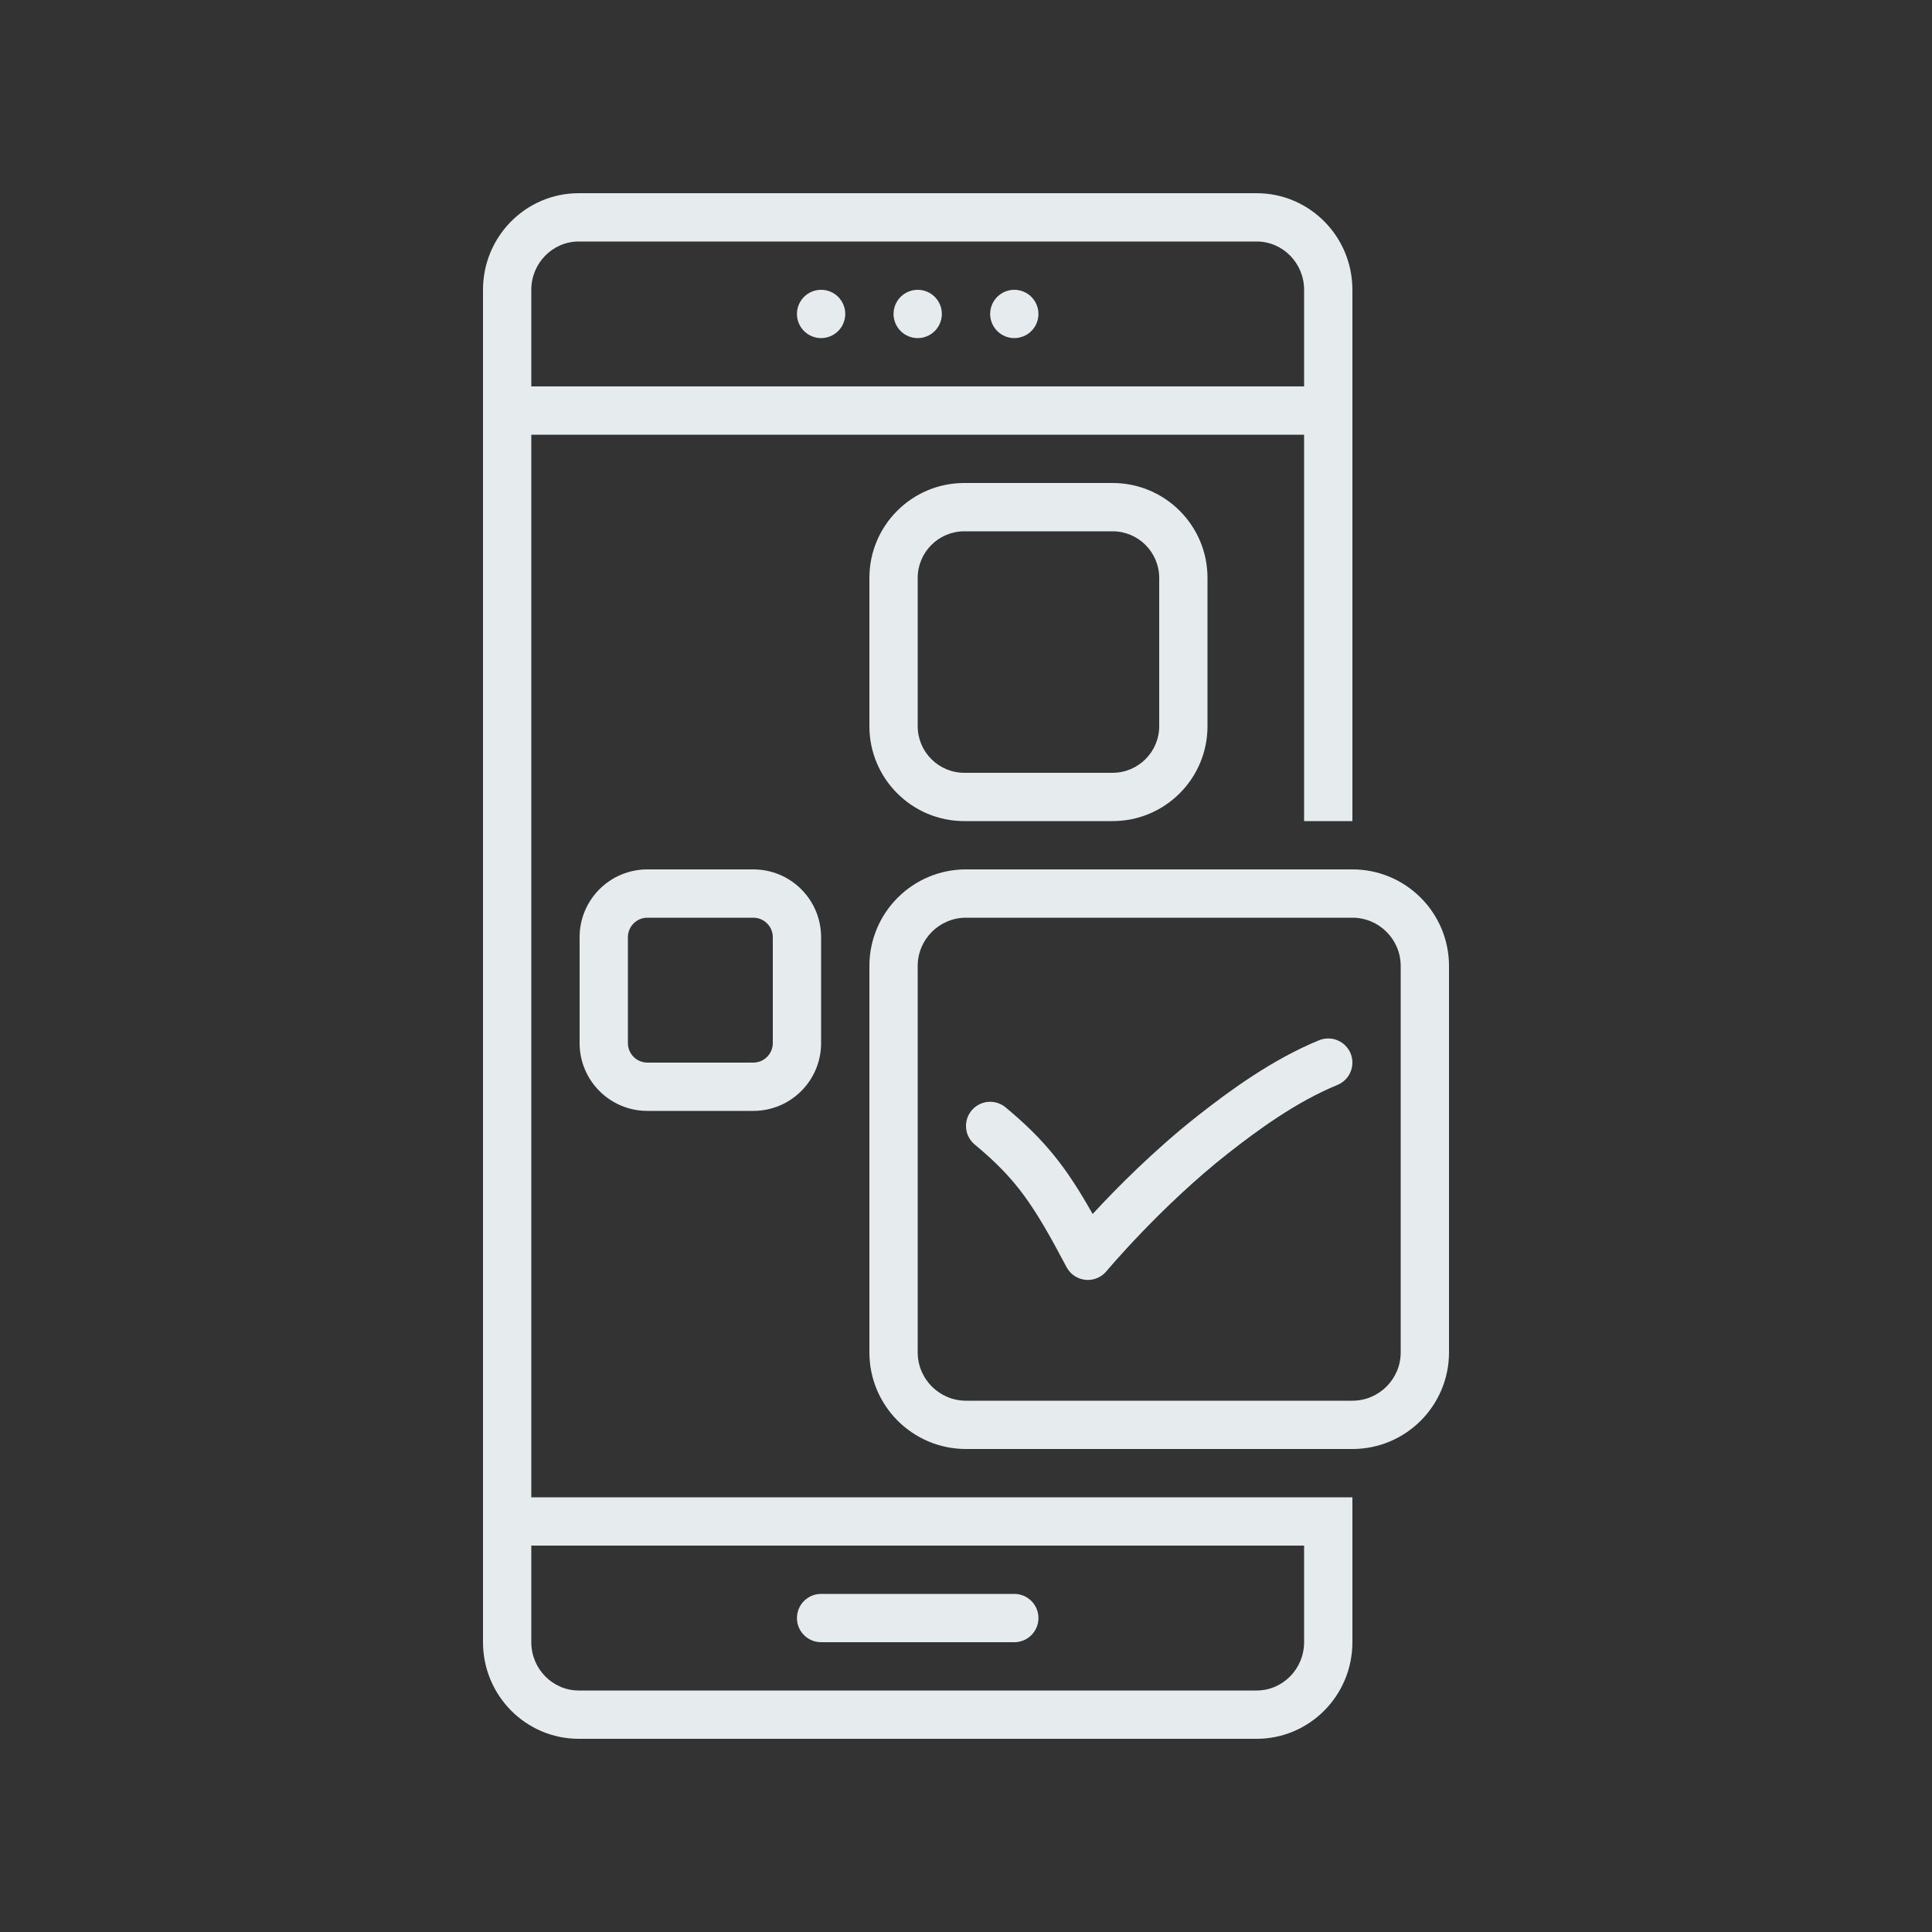
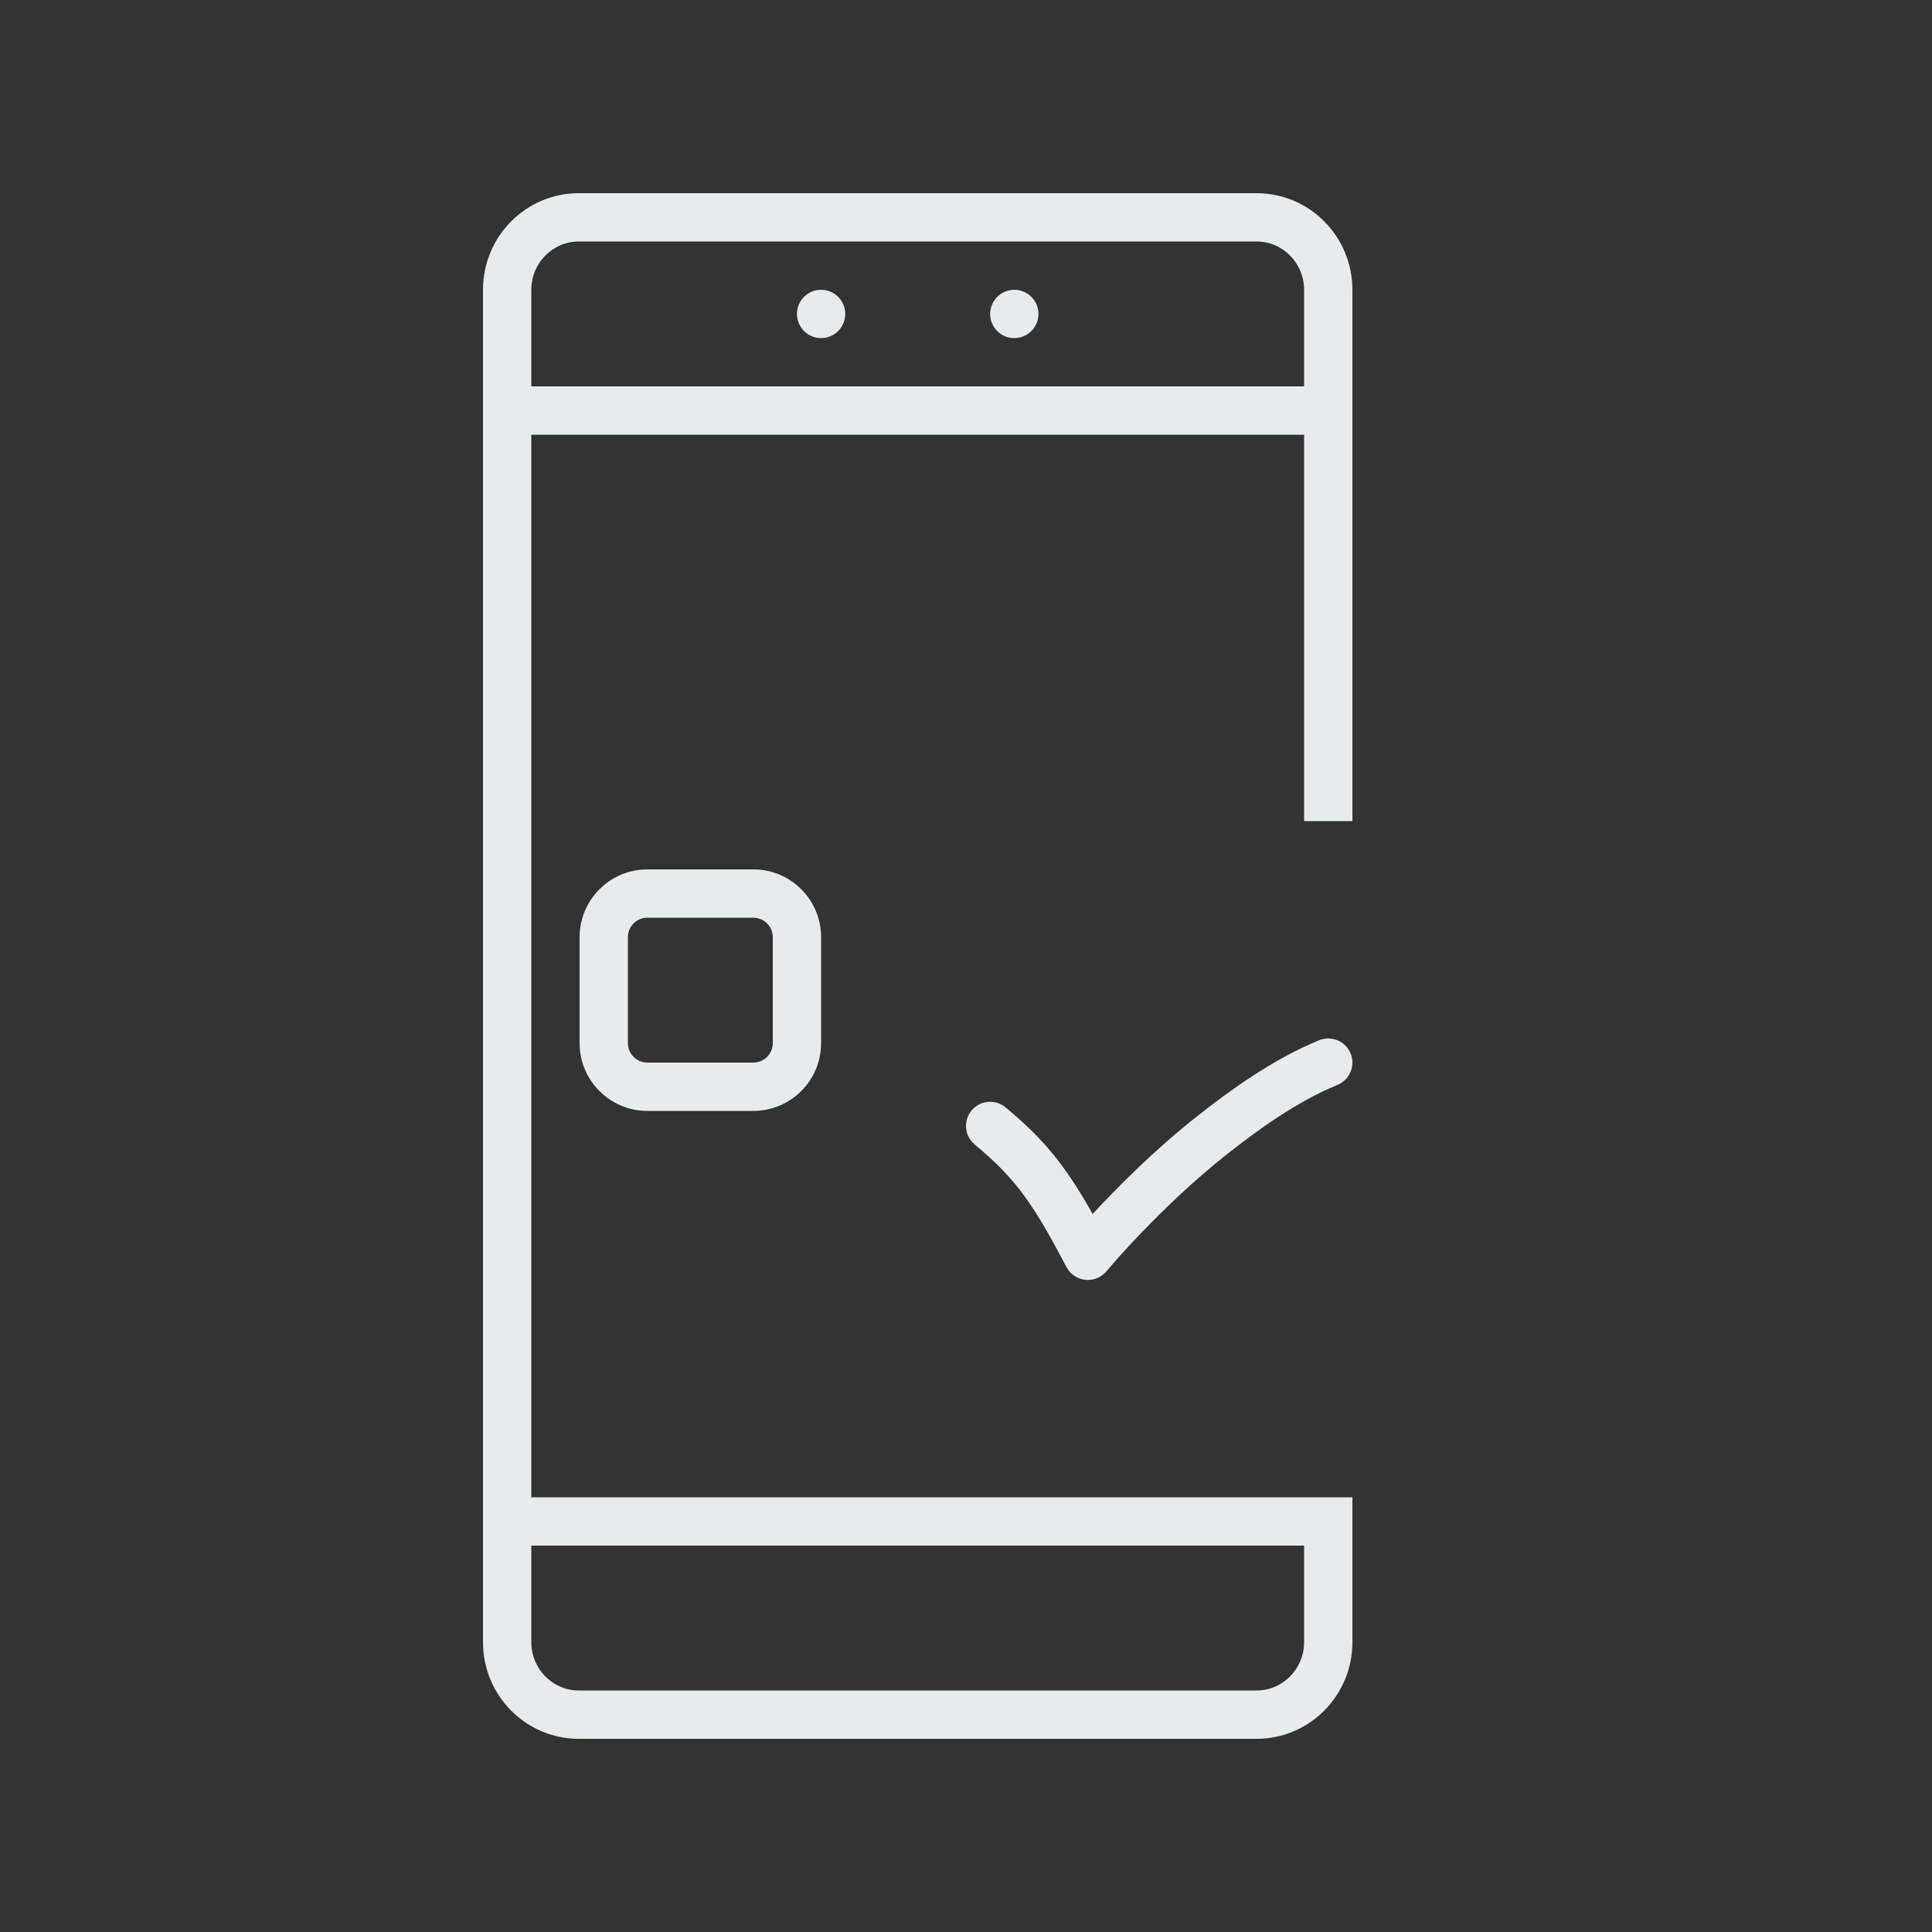
<svg xmlns="http://www.w3.org/2000/svg" width="1000" zoomAndPan="magnify" viewBox="0 0 750 750" height="1000" preserveAspectRatio="xMidYMid meet" version="1.0">
  <rect x="0" y="0" width="750" height="750" fill="#333333" stroke="none" />
  <defs>
    <clipPath id="d099864eee">
      <path d="M 187.5 75 L 525 75 L 525 675 L 187.5 675 Z M 187.5 75 " clip-rule="nonzero" />
    </clipPath>
    <clipPath id="41039d4057">
      <path d="M 337 337 L 562.5 337 L 562.5 563 L 337 563 Z M 337 337 " clip-rule="nonzero" />
    </clipPath>
  </defs>
-   <path fill="#e6ecee" d="M 318.75 637.5 L 393.75 637.5 C 398.926 637.5 403.125 633.301 403.125 628.125 C 403.125 622.949 398.926 618.75 393.75 618.75 L 318.75 618.75 C 313.574 618.75 309.375 622.949 309.375 628.125 C 309.375 633.301 313.574 637.5 318.75 637.5 Z M 318.75 637.5 " fill-opacity="1" fill-rule="nonzero" />
  <path fill="#e6ecee" d="M 328.125 121.875 C 328.125 122.492 328.066 123.102 327.945 123.703 C 327.824 124.309 327.648 124.895 327.41 125.461 C 327.176 126.031 326.887 126.57 326.547 127.082 C 326.203 127.594 325.812 128.07 325.379 128.504 C 324.945 128.938 324.469 129.328 323.957 129.672 C 323.445 130.012 322.906 130.301 322.336 130.535 C 321.77 130.773 321.184 130.949 320.578 131.07 C 319.977 131.191 319.367 131.25 318.75 131.25 C 318.133 131.25 317.523 131.191 316.922 131.07 C 316.316 130.949 315.73 130.773 315.164 130.535 C 314.594 130.301 314.055 130.012 313.543 129.672 C 313.031 129.328 312.555 128.938 312.121 128.504 C 311.688 128.07 311.297 127.594 310.953 127.082 C 310.613 126.57 310.324 126.031 310.09 125.461 C 309.852 124.895 309.676 124.309 309.555 123.703 C 309.434 123.102 309.375 122.492 309.375 121.875 C 309.375 121.258 309.434 120.648 309.555 120.047 C 309.676 119.441 309.852 118.855 310.09 118.289 C 310.324 117.719 310.613 117.18 310.953 116.668 C 311.297 116.156 311.688 115.68 312.121 115.246 C 312.555 114.812 313.031 114.422 313.543 114.078 C 314.055 113.738 314.594 113.449 315.164 113.215 C 315.73 112.977 316.316 112.801 316.922 112.68 C 317.523 112.559 318.133 112.5 318.75 112.5 C 319.367 112.5 319.977 112.559 320.578 112.68 C 321.184 112.801 321.77 112.977 322.336 113.215 C 322.906 113.449 323.445 113.738 323.957 114.078 C 324.469 114.422 324.945 114.812 325.379 115.246 C 325.812 115.68 326.203 116.156 326.547 116.668 C 326.887 117.18 327.176 117.719 327.41 118.289 C 327.648 118.855 327.824 119.441 327.945 120.047 C 328.066 120.648 328.125 121.258 328.125 121.875 Z M 328.125 121.875 " fill-opacity="1" fill-rule="nonzero" />
-   <path fill="#e6ecee" d="M 365.625 121.875 C 365.625 122.492 365.566 123.102 365.445 123.703 C 365.324 124.309 365.148 124.895 364.91 125.461 C 364.676 126.031 364.387 126.57 364.047 127.082 C 363.703 127.594 363.312 128.07 362.879 128.504 C 362.445 128.938 361.969 129.328 361.457 129.672 C 360.945 130.012 360.406 130.301 359.836 130.535 C 359.27 130.773 358.684 130.949 358.078 131.07 C 357.477 131.191 356.867 131.25 356.25 131.25 C 355.633 131.25 355.023 131.191 354.422 131.07 C 353.816 130.949 353.23 130.773 352.664 130.535 C 352.094 130.301 351.555 130.012 351.043 129.672 C 350.531 129.328 350.055 128.938 349.621 128.504 C 349.188 128.07 348.797 127.594 348.453 127.082 C 348.113 126.57 347.824 126.031 347.59 125.461 C 347.352 124.895 347.176 124.309 347.055 123.703 C 346.934 123.102 346.875 122.492 346.875 121.875 C 346.875 121.258 346.934 120.648 347.055 120.047 C 347.176 119.441 347.352 118.855 347.59 118.289 C 347.824 117.719 348.113 117.18 348.453 116.668 C 348.797 116.156 349.188 115.68 349.621 115.246 C 350.055 114.812 350.531 114.422 351.043 114.078 C 351.555 113.738 352.094 113.449 352.664 113.215 C 353.23 112.977 353.816 112.801 354.422 112.68 C 355.023 112.559 355.633 112.5 356.25 112.5 C 356.867 112.5 357.477 112.559 358.078 112.68 C 358.684 112.801 359.27 112.977 359.836 113.215 C 360.406 113.449 360.945 113.738 361.457 114.078 C 361.969 114.422 362.445 114.812 362.879 115.246 C 363.312 115.68 363.703 116.156 364.047 116.668 C 364.387 117.18 364.676 117.719 364.91 118.289 C 365.148 118.855 365.324 119.441 365.445 120.047 C 365.566 120.648 365.625 121.258 365.625 121.875 Z M 365.625 121.875 " fill-opacity="1" fill-rule="nonzero" />
  <path fill="#e6ecee" d="M 403.125 121.875 C 403.125 122.492 403.066 123.102 402.945 123.703 C 402.824 124.309 402.648 124.895 402.41 125.461 C 402.176 126.031 401.887 126.57 401.547 127.082 C 401.203 127.594 400.812 128.07 400.379 128.504 C 399.945 128.938 399.469 129.328 398.957 129.672 C 398.445 130.012 397.906 130.301 397.336 130.535 C 396.77 130.773 396.184 130.949 395.578 131.07 C 394.977 131.191 394.367 131.25 393.75 131.25 C 393.133 131.25 392.523 131.191 391.922 131.07 C 391.316 130.949 390.73 130.773 390.164 130.535 C 389.594 130.301 389.055 130.012 388.543 129.672 C 388.031 129.328 387.555 128.938 387.121 128.504 C 386.684 128.07 386.297 127.594 385.953 127.082 C 385.613 126.57 385.324 126.031 385.09 125.461 C 384.852 124.895 384.676 124.309 384.555 123.703 C 384.434 123.102 384.375 122.492 384.375 121.875 C 384.375 121.258 384.434 120.648 384.555 120.047 C 384.676 119.441 384.852 118.855 385.09 118.289 C 385.324 117.719 385.613 117.18 385.953 116.668 C 386.297 116.156 386.684 115.68 387.121 115.246 C 387.555 114.812 388.031 114.422 388.543 114.078 C 389.055 113.738 389.594 113.449 390.164 113.215 C 390.73 112.977 391.316 112.801 391.922 112.68 C 392.523 112.559 393.133 112.5 393.75 112.5 C 394.367 112.5 394.977 112.559 395.578 112.68 C 396.184 112.801 396.77 112.977 397.336 113.215 C 397.906 113.449 398.445 113.738 398.957 114.078 C 399.469 114.422 399.945 114.812 400.379 115.246 C 400.812 115.68 401.203 116.156 401.547 116.668 C 401.887 117.18 402.176 117.719 402.41 118.289 C 402.648 118.855 402.824 119.441 402.945 120.047 C 403.066 120.648 403.125 121.258 403.125 121.875 Z M 403.125 121.875 " fill-opacity="1" fill-rule="nonzero" />
  <g clip-path="url(#d099864eee)">
    <path fill="#e6ecee" d="M 487.824 75 L 224.676 75 C 204.141 75 187.5 91.789 187.5 112.5 L 187.5 637.5 C 187.5 658.211 204.141 675 224.676 675 L 487.824 675 C 508.355 675 525 658.211 525 637.5 L 525 581.25 L 206.25 581.25 L 206.25 168.75 L 506.25 168.75 L 506.25 318.75 L 525 318.75 L 525 112.5 C 525 91.789 508.355 75 487.824 75 Z M 506.25 600 L 506.25 637.5 C 506.25 647.84 497.984 656.25 487.824 656.25 L 224.676 656.25 C 214.516 656.25 206.25 647.84 206.25 637.5 L 206.25 600 Z M 506.25 150 L 206.25 150 L 206.25 112.5 C 206.25 102.16 214.516 93.75 224.676 93.75 L 487.824 93.75 C 497.984 93.75 506.25 102.16 506.25 112.5 Z M 506.25 150 " fill-opacity="1" fill-rule="nonzero" />
  </g>
  <g clip-path="url(#41039d4057)">
-     <path fill="#e6ecee" d="M 562.5 375 C 562.5 354.289 545.711 337.5 525 337.5 L 375 337.5 C 354.289 337.5 337.5 354.289 337.5 375 L 337.5 525 C 337.5 545.711 354.289 562.5 375 562.5 L 525 562.5 C 545.711 562.5 562.5 545.711 562.5 525 Z M 543.75 525 C 543.75 535.34 535.34 543.75 525 543.75 L 375 543.75 C 364.66 543.75 356.25 535.34 356.25 525 L 356.25 375 C 356.25 364.66 364.66 356.25 375 356.25 L 525 356.25 C 535.34 356.25 543.75 364.66 543.75 375 Z M 543.75 525 " fill-opacity="1" fill-rule="nonzero" />
-   </g>
-   <path fill="#e6ecee" d="M 431.91 318.75 C 452.254 318.75 468.75 302.254 468.75 281.91 L 468.75 224.34 C 468.75 203.996 452.254 187.5 431.91 187.5 L 374.34 187.5 C 353.996 187.5 337.5 203.996 337.5 224.34 L 337.5 281.91 C 337.5 302.254 353.996 318.75 374.34 318.75 Z M 356.25 281.91 L 356.25 224.34 C 356.25 214.367 364.367 206.25 374.34 206.25 L 431.91 206.25 C 441.883 206.25 450 214.367 450 224.34 L 450 281.91 C 450 291.883 441.883 300 431.91 300 L 374.34 300 C 364.367 300 356.25 291.883 356.25 281.91 Z M 356.25 281.91 " fill-opacity="1" fill-rule="nonzero" />
+     </g>
  <path fill="#e6ecee" d="M 251.312 337.5 C 236.781 337.5 225 349.281 225 363.816 L 225 404.934 C 225 419.469 236.781 431.25 251.312 431.25 L 292.438 431.25 C 306.969 431.25 318.75 419.469 318.75 404.934 L 318.75 363.816 C 318.75 349.281 306.969 337.5 292.438 337.5 Z M 300 363.816 L 300 404.934 C 300 409.102 296.609 412.5 292.438 412.5 L 251.312 412.5 C 247.141 412.5 243.75 409.102 243.75 404.934 L 243.75 363.816 C 243.75 359.648 247.141 356.25 251.312 356.25 L 292.438 356.25 C 296.609 356.25 300 359.648 300 363.816 Z M 300 363.816 " fill-opacity="1" fill-rule="nonzero" />
-   <path fill="#e6ecee" d="M 512.078 403.82 C 493.98 411.223 477.457 423.324 465.082 433.043 C 447.945 446.508 433.125 461.562 424.164 471.273 C 413.887 453.031 405.68 442.598 390.367 429.875 C 386.379 426.57 380.477 427.117 377.164 431.094 C 373.855 435.078 374.398 440.992 378.383 444.297 C 394.551 457.727 401.145 467.473 414.016 491.871 C 415.473 494.641 418.219 496.496 421.324 496.824 C 421.656 496.855 421.98 496.875 422.305 496.875 C 425.07 496.875 427.715 495.648 429.512 493.5 C 429.715 493.25 450.73 468.16 476.664 447.789 C 488.078 438.824 503.223 427.703 519.172 421.18 C 523.965 419.215 526.262 413.746 524.305 408.953 C 522.344 404.164 516.867 401.879 512.078 403.82 Z M 512.078 403.82 " fill-opacity="1" fill-rule="nonzero" />
+   <path fill="#e6ecee" d="M 512.078 403.82 C 493.98 411.223 477.457 423.324 465.082 433.043 C 447.945 446.508 433.125 461.562 424.164 471.273 C 413.887 453.031 405.68 442.598 390.367 429.875 C 386.379 426.57 380.477 427.117 377.164 431.094 C 373.855 435.078 374.398 440.992 378.383 444.297 C 394.551 457.727 401.145 467.473 414.016 491.871 C 415.473 494.641 418.219 496.496 421.324 496.824 C 421.656 496.855 421.98 496.875 422.305 496.875 C 425.07 496.875 427.715 495.648 429.512 493.5 C 429.715 493.25 450.73 468.16 476.664 447.789 C 488.078 438.824 503.223 427.703 519.172 421.18 C 523.965 419.215 526.262 413.746 524.305 408.953 C 522.344 404.164 516.867 401.879 512.078 403.82 Z " fill-opacity="1" fill-rule="nonzero" />
  <path stroke-linecap="butt" transform="matrix(0.75, 0, 0, 0.75, 255, 162.453)" fill="none" stroke-linejoin="miter" d="M 0 2 L 320 2 " stroke="#e6ecee" stroke-width="4" stroke-opacity="1" stroke-miterlimit="4" />
</svg>